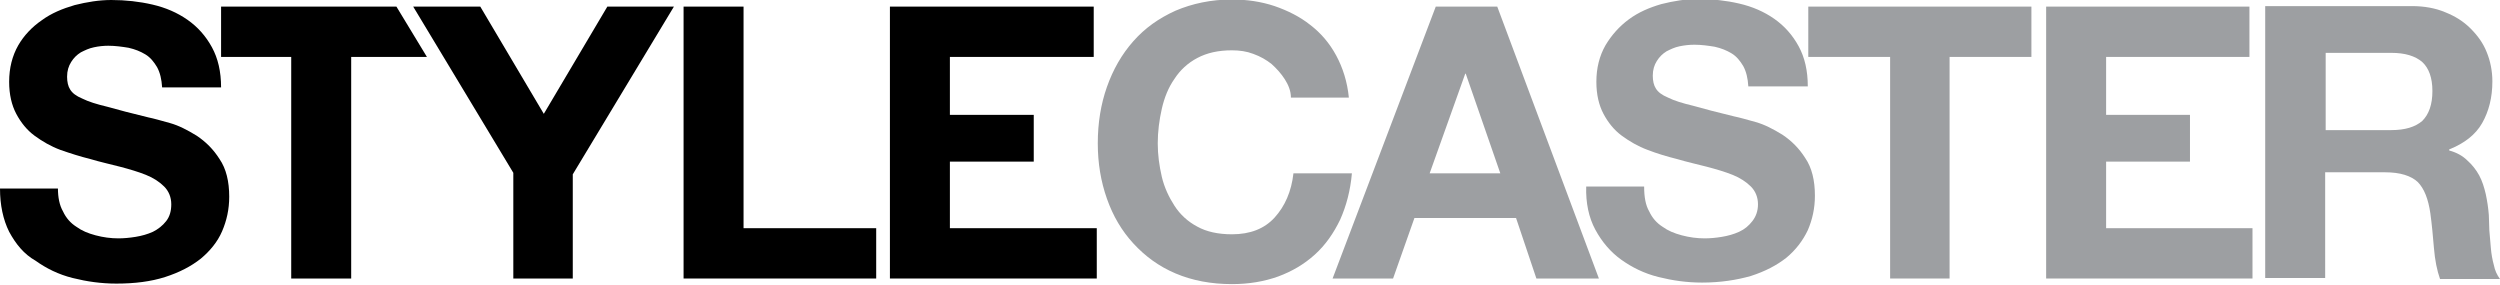
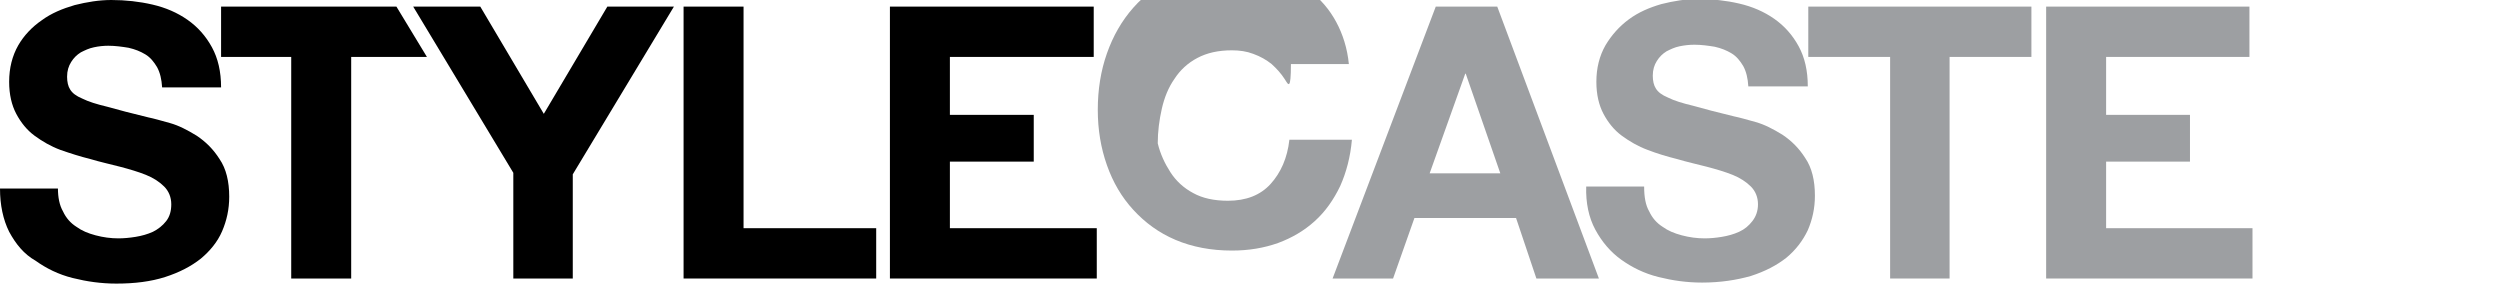
<svg xmlns="http://www.w3.org/2000/svg" version="1.1" id="Layer_1" x="0px" y="0px" viewBox="0 0 491.9 56" style="enable-background:new 0 0 491.9 56;" xml:space="preserve">
  <style type="text/css">
	.st0{fill:#9D9FA2;}
</style>
  <g>
    <polygon points="43.5,11.2 43.5,1.3 78,1.3 84,11.2 69.1,11.2 69.1,54.8 57.3,54.8 57.3,11.2 43.5,11.2  " />
    <polygon points="81.3,1.3 94.5,1.3 107,22.4 119.5,1.3 132.6,1.3 112.7,34.3 112.7,54.8 101,54.8 101,34 81.3,1.3  " />
    <polygon points="146.3,1.3 146.3,44.9 172.4,44.9 172.4,54.8 134.5,54.8 134.5,1.3 146.3,1.3  " />
    <polygon points="215.2,1.3 215.2,11.2 186.9,11.2 186.9,22.6 203.4,22.6 203.4,31.8 186.9,31.8 186.9,44.9 215.8,44.9 215.8,54.8    175.1,54.8 175.1,1.3 215.2,1.3  " />
    <polygon class="st0" points="442.6,1.3 442.6,11.2 414.4,11.2 414.4,22.6 430.9,22.6 430.9,31.8 414.4,31.8 414.4,44.9 443.2,44.9    443.2,54.8 402.6,54.8 402.6,1.3 442.6,1.3  " />
-     <path class="st0" d="M252.8,15.6c-0.7-1.1-1.6-2.1-2.6-3c-1-0.8-2.2-1.5-3.6-2c-1.3-0.5-2.7-0.7-4.2-0.7c-2.7,0-4.9,0.5-6.8,1.5   c-1.9,1-3.4,2.4-4.5,4.1c-1.2,1.7-2,3.7-2.5,5.9c-0.5,2.2-0.8,4.5-0.8,6.8c0,2.3,0.3,4.4,0.8,6.6c0.5,2.1,1.4,4,2.5,5.7   c1.1,1.7,2.6,3.1,4.5,4.1c1.8,1,4.1,1.5,6.8,1.5c3.6,0,6.4-1.1,8.4-3.3c2-2.2,3.3-5.1,3.7-8.7H266c-0.3,3.4-1.1,6.4-2.3,9.1   c-1.3,2.7-2.9,5-5,6.9c-2.1,1.9-4.5,3.3-7.2,4.3c-2.8,1-5.8,1.5-9.1,1.5c-4.1,0-7.8-0.7-11.1-2.1c-3.3-1.4-6-3.4-8.3-5.9   c-2.3-2.5-4-5.4-5.2-8.8c-1.2-3.4-1.8-7-1.8-10.9c0-4,0.6-7.7,1.8-11.1c1.2-3.4,2.9-6.4,5.2-9c2.3-2.6,5-4.5,8.3-6   c3.3-1.4,7-2.2,11.1-2.2c2.9,0,5.7,0.4,8.4,1.3c2.6,0.9,5,2.1,7,3.7c2.1,1.6,3.8,3.6,5.1,6c1.3,2.4,2.2,5.2,2.5,8.3h-11.4   C254,17.9,253.5,16.7,252.8,15.6L252.8,15.6z" />
+     <path class="st0" d="M252.8,15.6c-0.7-1.1-1.6-2.1-2.6-3c-1-0.8-2.2-1.5-3.6-2c-1.3-0.5-2.7-0.7-4.2-0.7c-2.7,0-4.9,0.5-6.8,1.5   c-1.9,1-3.4,2.4-4.5,4.1c-1.2,1.7-2,3.7-2.5,5.9c-0.5,2.2-0.8,4.5-0.8,6.8c0.5,2.1,1.4,4,2.5,5.7   c1.1,1.7,2.6,3.1,4.5,4.1c1.8,1,4.1,1.5,6.8,1.5c3.6,0,6.4-1.1,8.4-3.3c2-2.2,3.3-5.1,3.7-8.7H266c-0.3,3.4-1.1,6.4-2.3,9.1   c-1.3,2.7-2.9,5-5,6.9c-2.1,1.9-4.5,3.3-7.2,4.3c-2.8,1-5.8,1.5-9.1,1.5c-4.1,0-7.8-0.7-11.1-2.1c-3.3-1.4-6-3.4-8.3-5.9   c-2.3-2.5-4-5.4-5.2-8.8c-1.2-3.4-1.8-7-1.8-10.9c0-4,0.6-7.7,1.8-11.1c1.2-3.4,2.9-6.4,5.2-9c2.3-2.6,5-4.5,8.3-6   c3.3-1.4,7-2.2,11.1-2.2c2.9,0,5.7,0.4,8.4,1.3c2.6,0.9,5,2.1,7,3.7c2.1,1.6,3.8,3.6,5.1,6c1.3,2.4,2.2,5.2,2.5,8.3h-11.4   C254,17.9,253.5,16.7,252.8,15.6L252.8,15.6z" />
    <path class="st0" d="M314.6,54.8l-20-53.5h-12.1l-20.3,53.5h11.9l4.2-11.9h20l4,11.9H314.6L314.6,54.8z M295.2,34.1h-13.9l7-19.6   h0.1L295.2,34.1L295.2,34.1z" />
    <path class="st0" d="M324.5,41.6c0.6,1.3,1.5,2.3,2.6,3c1.1,0.8,2.3,1.3,3.8,1.7c1.5,0.4,3,0.6,4.5,0.6c1.1,0,2.2-0.1,3.4-0.3   c1.2-0.2,2.3-0.5,3.4-1c1.1-0.5,1.9-1.2,2.6-2.1c0.7-0.9,1.1-2,1.1-3.3c0-1.4-0.5-2.6-1.4-3.5c-0.9-0.9-2.1-1.7-3.6-2.3   s-3.2-1.1-5.1-1.6c-1.9-0.5-3.8-0.9-5.8-1.5c-2-0.5-4-1.1-5.8-1.8c-1.9-0.7-3.6-1.7-5.1-2.8c-1.5-1.1-2.7-2.6-3.6-4.3   c-0.9-1.7-1.4-3.8-1.4-6.3c0-2.7,0.6-5.1,1.8-7.2c1.2-2,2.7-3.7,4.6-5.1c1.9-1.4,4-2.3,6.4-3c2.4-0.6,4.8-1,7.2-1   c2.8,0,5.5,0.3,8.1,0.9c2.6,0.6,4.9,1.6,6.9,3c2,1.4,3.6,3.2,4.8,5.4c1.2,2.2,1.8,4.8,1.8,7.9H344c-0.1-1.6-0.4-2.9-1-4   c-0.6-1-1.3-1.9-2.3-2.5c-1-0.6-2-1-3.3-1.3c-1.2-0.2-2.6-0.4-4-0.4c-1,0-1.9,0.1-2.9,0.3c-1,0.2-1.8,0.6-2.6,1   c-0.8,0.5-1.4,1.1-1.9,1.9c-0.5,0.8-0.8,1.7-0.8,2.9c0,1,0.2,1.9,0.6,2.5c0.4,0.7,1.2,1.3,2.4,1.8c1.2,0.6,2.8,1.1,4.9,1.6   c2.1,0.6,4.8,1.3,8.1,2.1c1,0.2,2.4,0.6,4.2,1.1c1.8,0.5,3.5,1.4,5.3,2.5c1.8,1.2,3.3,2.7,4.5,4.6c1.3,1.9,1.9,4.4,1.9,7.4   c0,2.5-0.5,4.7-1.4,6.8c-1,2.1-2.4,3.9-4.2,5.4c-1.9,1.5-4.2,2.7-7,3.6c-2.8,0.8-6,1.3-9.6,1.3c-3,0-5.8-0.4-8.6-1.1   c-2.8-0.7-5.2-1.9-7.3-3.4c-2.1-1.5-3.8-3.5-5.1-5.9c-1.3-2.4-1.9-5.3-1.8-8.5h11.4C323.5,38.8,323.8,40.4,324.5,41.6L324.5,41.6z" />
    <polygon class="st0" points="355.8,11.2 355.8,1.3 399.7,1.3 399.7,11.2 383.6,11.2 383.6,54.8 371.9,54.8 371.9,11.2 355.8,11.2     " />
-     <path class="st0" d="M481.9,29.6v-0.2c3-1.2,5.2-2.9,6.5-5.2c1.3-2.3,2-5,2-8.2c0-2-0.4-4-1.1-5.7c-0.7-1.8-1.8-3.3-3.2-4.7   c-1.4-1.4-3-2.4-5-3.2c-1.9-0.8-4.1-1.2-6.5-1.2h-28.9v53.5h11.8V33.9h11.8c3,0,5.1,0.7,6.4,1.9c1.3,1.3,2.1,3.4,2.5,6.2   c0.3,2.2,0.5,4.4,0.7,6.8c0.2,2.4,0.6,4.4,1.2,6.1h11.8c-0.6-0.8-1-1.7-1.2-2.7c-0.3-1.1-0.5-2.2-0.6-3.4c-0.1-1.2-0.2-2.4-0.3-3.5   c0-1.1-0.1-2.1-0.1-3c-0.1-1.3-0.3-2.7-0.6-4.1c-0.3-1.3-0.7-2.6-1.3-3.7c-0.6-1.1-1.4-2.1-2.3-2.9C484.5,30.6,483.3,30,481.9,29.6   L481.9,29.6z M478.6,17.9c0,2.7-0.7,4.6-2,5.9c-1.4,1.2-3.4,1.8-6.1,1.8h-12.9V10.4h12.9c2.7,0,4.7,0.6,6.1,1.8   C477.9,13.4,478.6,15.3,478.6,17.9L478.6,17.9z" />
    <path d="M12.4,41.6c0.6,1.3,1.5,2.3,2.6,3c1.1,0.8,2.3,1.3,3.8,1.7c1.5,0.4,3,0.6,4.5,0.6c1,0,2.2-0.1,3.4-0.3   c1.2-0.2,2.3-0.5,3.4-1c1-0.5,1.9-1.2,2.6-2.1c0.7-0.9,1-2,1-3.3c0-1.4-0.5-2.6-1.4-3.5c-0.9-0.9-2.1-1.7-3.6-2.3s-3.2-1.1-5.1-1.6   c-1.9-0.5-3.8-0.9-5.8-1.5c-2-0.5-3.9-1.1-5.9-1.8c-1.9-0.7-3.6-1.7-5.1-2.8c-1.5-1.1-2.7-2.6-3.6-4.3c-0.9-1.7-1.4-3.8-1.4-6.3   c0-2.7,0.6-5.1,1.8-7.2C4.7,7,6.3,5.3,8.2,4c1.9-1.4,4.1-2.3,6.5-3c2.4-0.6,4.8-1,7.2-1c2.8,0,5.5,0.3,8.1,0.9   c2.6,0.6,4.9,1.6,6.9,3c2,1.4,3.6,3.2,4.8,5.4c1.2,2.2,1.8,4.8,1.8,7.9H31.9c-0.1-1.6-0.4-2.9-1-4c-0.6-1-1.3-1.9-2.3-2.5   c-1-0.6-2-1-3.3-1.3c-1.2-0.2-2.6-0.4-4-0.4c-0.9,0-1.9,0.1-2.8,0.3c-1,0.2-1.8,0.6-2.6,1c-0.8,0.5-1.4,1.1-1.9,1.9   c-0.5,0.8-0.8,1.7-0.8,2.9c0,1,0.2,1.9,0.6,2.5c0.4,0.7,1.2,1.3,2.4,1.8c1.2,0.6,2.8,1.1,4.9,1.6c2.1,0.6,4.8,1.3,8.1,2.1   c1,0.2,2.4,0.6,4.2,1.1c1.8,0.5,3.5,1.4,5.3,2.5c1.8,1.2,3.3,2.7,4.5,4.6c1.3,1.9,1.9,4.4,1.9,7.4c0,2.5-0.5,4.7-1.4,6.8   c-0.9,2.1-2.4,3.9-4.2,5.4c-1.9,1.5-4.2,2.7-7,3.6s-6,1.3-9.6,1.3c-3,0-5.8-0.4-8.6-1.1c-2.8-0.7-5.2-1.9-7.3-3.4   C4.7,50,3.1,48,1.8,45.6C0.6,43.2,0,40.3,0,37.1h11.4C11.4,38.8,11.7,40.4,12.4,41.6L12.4,41.6z" />
  </g>
</svg>